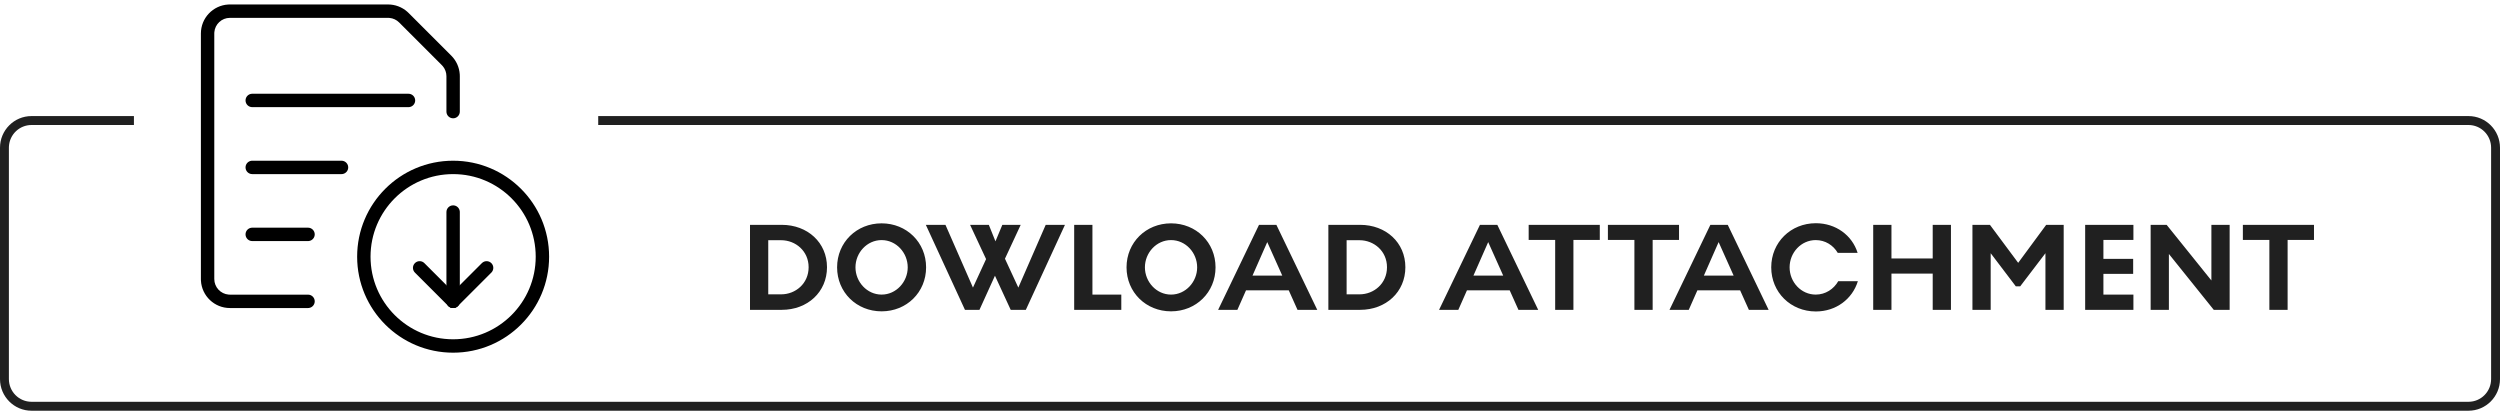
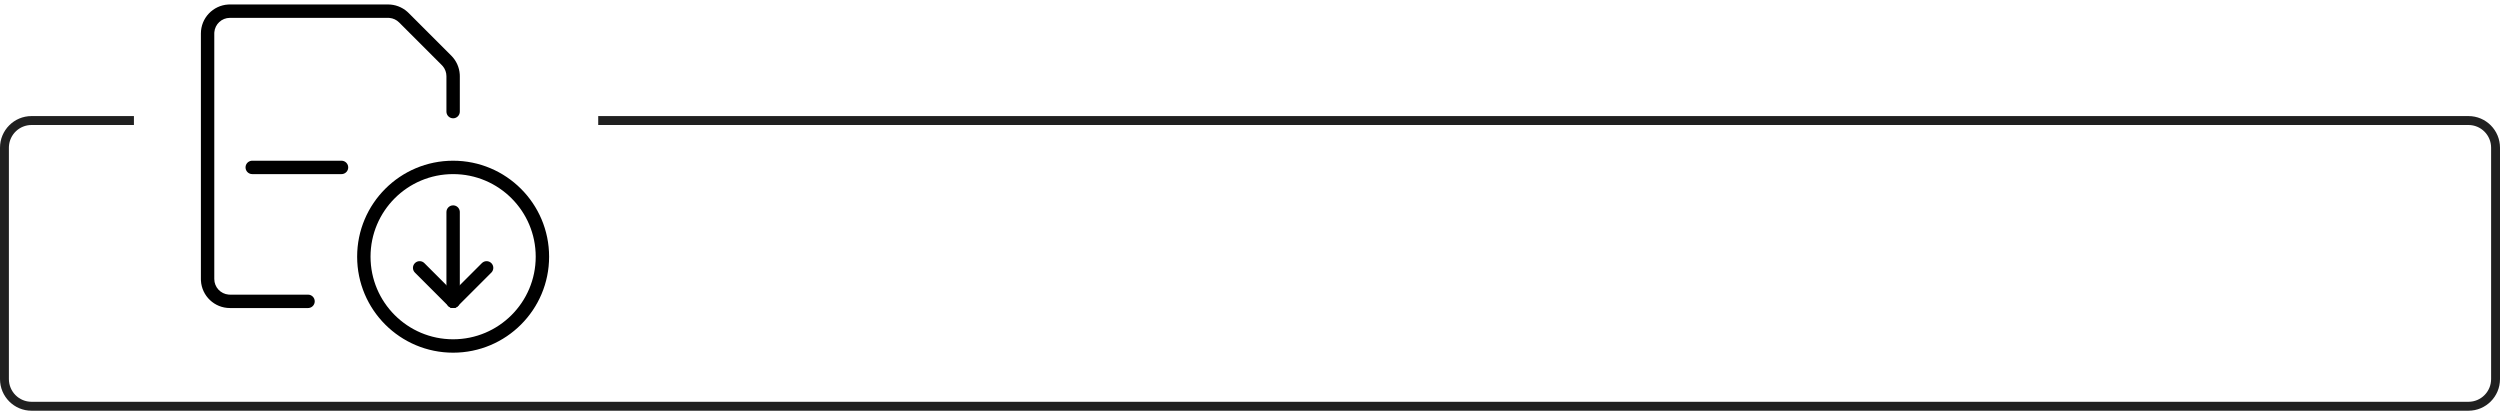
<svg xmlns="http://www.w3.org/2000/svg" width="280px" height="46px" viewBox="0 0 280 46" version="1.1">
  <title>Button/Download</title>
  <desc>Created with Sketch.</desc>
  <g id="Button/Download" stroke="none" stroke-width="1" fill="none" fill-rule="evenodd">
    <g id="Group-9" transform="translate(0, 1)" fill-rule="nonzero">
      <path d="M276.47,12 C278.419,12 280,13.586 280,15.543 L280,15.543 L280,41.457 C280,43.414 278.419,45 276.47,45 L276.47,45 L3.53,45 C1.581,45 0,43.414 0,41.457 L0,41.457 L0,15.543 C0,13.586 1.581,12 3.53,12 L3.53,12 L15,12 L15,13 L3.53,13 C2.187,13 1.088,14.049 1.002,15.376 L0.996,15.543 L0.996,41.457 C0.996,42.862 2.131,44 3.53,44 L3.53,44 L276.47,44 C277.869,44 279.004,42.862 279.004,41.457 L279.004,41.457 L279.004,15.543 C279.004,14.138 277.869,13 276.47,13 L276.47,13 L67,13 L67,12 Z" id="Combined-Shape" fill="#202020" />
-       <path d="M87.556,33.702 C90.454,33.702 92.624,31.7 92.624,28.928 C92.624,26.17 90.454,24.182 87.556,24.182 L84,24.182 L84,33.702 L87.556,33.702 Z M87.486,31.966 L86.044,31.966 L86.044,25.904 L87.486,25.904 C89.11,25.904 90.566,27.122 90.566,28.928 C90.566,30.748 89.11,31.966 87.486,31.966 Z M98.739,33.87 C101.539,33.87 103.723,31.742 103.723,28.942 C103.723,26.142 101.539,24.014 98.739,24.014 C95.939,24.014 93.755,26.142 93.755,28.942 C93.755,31.742 95.939,33.87 98.739,33.87 Z M98.739,31.994 C97.101,31.994 95.813,30.566 95.813,28.942 C95.813,27.304 97.101,25.89 98.739,25.89 C100.377,25.89 101.665,27.304 101.665,28.942 C101.665,30.566 100.377,31.994 98.739,31.994 Z M109.699,33.702 L111.435,29.88 L113.199,33.702 L114.893,33.702 L119.275,24.182 L117.119,24.182 L114.053,31.21 L112.555,27.976 L114.319,24.182 L112.261,24.182 L111.491,26.03 L110.749,24.182 L108.649,24.182 L110.441,28.018 L108.971,31.21 L105.891,24.182 L103.693,24.182 L108.075,33.702 L109.699,33.702 Z M125.586,33.702 L125.586,31.994 L122.352,31.994 L122.352,24.182 L120.308,24.182 L120.308,33.702 L125.586,33.702 Z M131.156,33.87 C133.956,33.87 136.14,31.742 136.14,28.942 C136.14,26.142 133.956,24.014 131.156,24.014 C128.356,24.014 126.172,26.142 126.172,28.942 C126.172,31.742 128.356,33.87 131.156,33.87 Z M131.156,31.994 C129.518,31.994 128.23,30.566 128.23,28.942 C128.23,27.304 129.518,25.89 131.156,25.89 C132.794,25.89 134.082,27.304 134.082,28.942 C134.082,30.566 132.794,31.994 131.156,31.994 Z M138.587,33.702 L139.553,31.518 L144.341,31.518 L145.321,33.702 L147.533,33.702 L142.955,24.182 L141.009,24.182 L136.431,33.702 L138.587,33.702 Z M143.613,29.866 L140.281,29.866 L141.933,26.114 L143.613,29.866 Z M152.333,33.702 C155.231,33.702 157.401,31.7 157.401,28.928 C157.401,26.17 155.231,24.182 152.333,24.182 L148.777,24.182 L148.777,33.702 L152.333,33.702 Z M152.263,31.966 L150.821,31.966 L150.821,25.904 L152.263,25.904 C153.887,25.904 155.343,27.122 155.343,28.928 C155.343,30.748 153.887,31.966 152.263,31.966 Z M163.332,33.702 L164.298,31.518 L169.086,31.518 L170.066,33.702 L172.278,33.702 L167.7,24.182 L165.754,24.182 L161.176,33.702 L163.332,33.702 Z M168.358,29.866 L165.026,29.866 L166.678,26.114 L168.358,29.866 Z M176.223,33.702 L176.223,25.876 L179.177,25.876 L179.177,24.182 L171.211,24.182 L171.211,25.876 L174.179,25.876 L174.179,33.702 L176.223,33.702 Z M185.097,33.702 L185.097,25.876 L188.051,25.876 L188.051,24.182 L180.085,24.182 L180.085,25.876 L183.053,25.876 L183.053,33.702 L185.097,33.702 Z M189.14,33.702 L190.106,31.518 L194.894,31.518 L195.874,33.702 L198.086,33.702 L193.508,24.182 L191.562,24.182 L186.984,33.702 L189.14,33.702 Z M194.166,29.866 L190.834,29.866 L192.486,26.114 L194.166,29.866 Z M203.376,33.884 C205.63,33.884 207.464,32.498 208.08,30.496 L205.882,30.496 C205.378,31.378 204.454,31.994 203.362,31.994 C201.724,31.994 200.436,30.594 200.436,28.942 C200.436,27.29 201.724,25.89 203.362,25.89 C204.426,25.89 205.322,26.464 205.826,27.318 L208.052,27.318 C207.436,25.344 205.602,24 203.376,24 C200.562,24 198.378,26.142 198.378,28.942 C198.378,31.742 200.562,33.884 203.376,33.884 Z M211.843,33.702 L211.843,29.642 L216.463,29.642 L216.463,33.702 L218.507,33.702 L218.507,24.182 L216.463,24.182 L216.463,27.948 L211.843,27.948 L211.843,24.182 L209.799,24.182 L209.799,33.702 L211.843,33.702 Z M222.957,33.702 L222.957,27.36 L225.771,31.07 L226.261,31.07 L229.089,27.36 L229.089,33.702 L231.133,33.702 L231.133,24.182 L229.173,24.182 L226.037,28.438 L222.873,24.182 L220.913,24.182 L220.913,33.702 L222.957,33.702 Z M238.942,33.702 L238.942,31.994 L235.582,31.994 L235.582,29.67 L238.914,29.67 L238.914,27.99 L235.582,27.99 L235.582,25.876 L238.942,25.876 L238.942,24.182 L233.538,24.182 L233.538,33.702 L238.942,33.702 Z M242.916,33.702 L242.916,27.444 L247.942,33.702 L249.72,33.702 L249.72,24.182 L247.676,24.182 L247.676,30.412 L242.664,24.182 L240.872,24.182 L240.872,33.702 L242.916,33.702 Z M256.213,33.702 L256.213,25.876 L259.167,25.876 L259.167,24.182 L251.201,24.182 L251.201,25.876 L254.169,25.876 L254.169,33.702 L256.213,33.702 Z" id="DOWLOADATTACHMENT" fill="#202020" />
      <g id="streamline-icon-common-file-text-download@40x40" transform="translate(23, 0)" fill="#000000">
        <path d="M27.75,17 C21.812,17 17,21.812 17,27.75 C17,33.688 21.812,38.5 27.75,38.5 C33.688,38.5 38.5,33.688 38.5,27.75 C38.5,21.812 33.688,17 27.75,17 Z M27.75,18.5 C32.859,18.5 37,22.641 37,27.75 C37,32.859 32.859,37 27.75,37 C22.641,37 18.5,32.859 18.5,27.75 C18.5,22.641 22.641,18.5 27.75,18.5 Z" id="Path" />
        <path d="M27.75,22 C28.13,22 28.443,22.282 28.493,22.648 L28.5,22.75 L28.5,32.75 C28.5,33.164 28.164,33.5 27.75,33.5 C27.37,33.5 27.057,33.218 27.007,32.852 L27,32.75 L27,22.75 C27,22.336 27.336,22 27.75,22 Z" id="Path" />
        <path d="M23.47,28.47 C23.736,28.203 24.153,28.179 24.446,28.397 L24.53,28.47 L28.28,32.22 C28.573,32.513 28.573,32.987 28.28,33.28 C28.014,33.547 27.597,33.571 27.304,33.353 L27.22,33.28 L23.47,29.53 C23.177,29.237 23.177,28.763 23.47,28.47 Z" id="Path" />
        <path d="M30.97,28.47 C31.263,28.177 31.737,28.177 32.03,28.47 C32.297,28.736 32.321,29.153 32.103,29.446 L32.03,29.53 L28.28,33.28 C27.987,33.573 27.513,33.573 27.22,33.28 C26.953,33.014 26.929,32.597 27.147,32.304 L27.22,32.22 L30.97,28.47 Z" id="Path" />
-         <path d="M22.75,9.5 C23.164,9.5 23.5,9.836 23.5,10.25 C23.5,10.63 23.218,10.943 22.852,10.993 L22.75,11 L5.25,11 C4.836,11 4.5,10.664 4.5,10.25 C4.5,9.87 4.782,9.557 5.148,9.507 L5.25,9.5 L22.75,9.5 Z" id="Path" />
        <path d="M15.25,17 C15.664,17 16,17.336 16,17.75 C16,18.13 15.718,18.443 15.352,18.493 L15.25,18.5 L5.25,18.5 C4.836,18.5 4.5,18.164 4.5,17.75 C4.5,17.37 4.782,17.057 5.148,17.007 L5.25,17 L15.25,17 Z" id="Path" />
-         <path d="M11.5,24.5 C11.914,24.5 12.25,24.836 12.25,25.25 C12.25,25.63 11.968,25.943 11.602,25.993 L11.5,26 L5.25,26 C4.836,26 4.5,25.664 4.5,25.25 C4.5,24.87 4.782,24.557 5.148,24.507 L5.25,24.5 L11.5,24.5 Z" id="Path" />
        <path d="M20.465,-0.5 C21.255,-0.5 22.015,-0.213 22.605,0.305 L22.762,0.451 L27.549,5.238 C28.107,5.796 28.441,6.537 28.493,7.32 L28.5,7.535 L28.5,11.5 C28.5,11.914 28.164,12.25 27.75,12.25 C27.37,12.25 27.057,11.968 27.007,11.602 L27,11.5 L27,7.535 C27,7.129 26.859,6.738 26.604,6.427 L26.488,6.299 L21.701,1.512 C21.414,1.225 21.038,1.048 20.638,1.009 L20.465,1 L2.75,1 C1.833,1 1.079,1.708 1.006,2.607 L1,2.75 L1,30.25 C1,31.167 1.708,31.921 2.607,31.994 L2.75,32 L11.5,32 C11.914,32 12.25,32.336 12.25,32.75 C12.25,33.13 11.968,33.443 11.602,33.493 L11.5,33.5 L2.75,33.5 C1.018,33.5 -0.399,32.143 -0.495,30.434 L-0.5,30.25 L-0.5,2.75 C-0.5,1.018 0.857,-0.399 2.566,-0.495 L2.75,-0.5 L20.465,-0.5 Z" id="Path" />
      </g>
    </g>
  </g>
</svg>